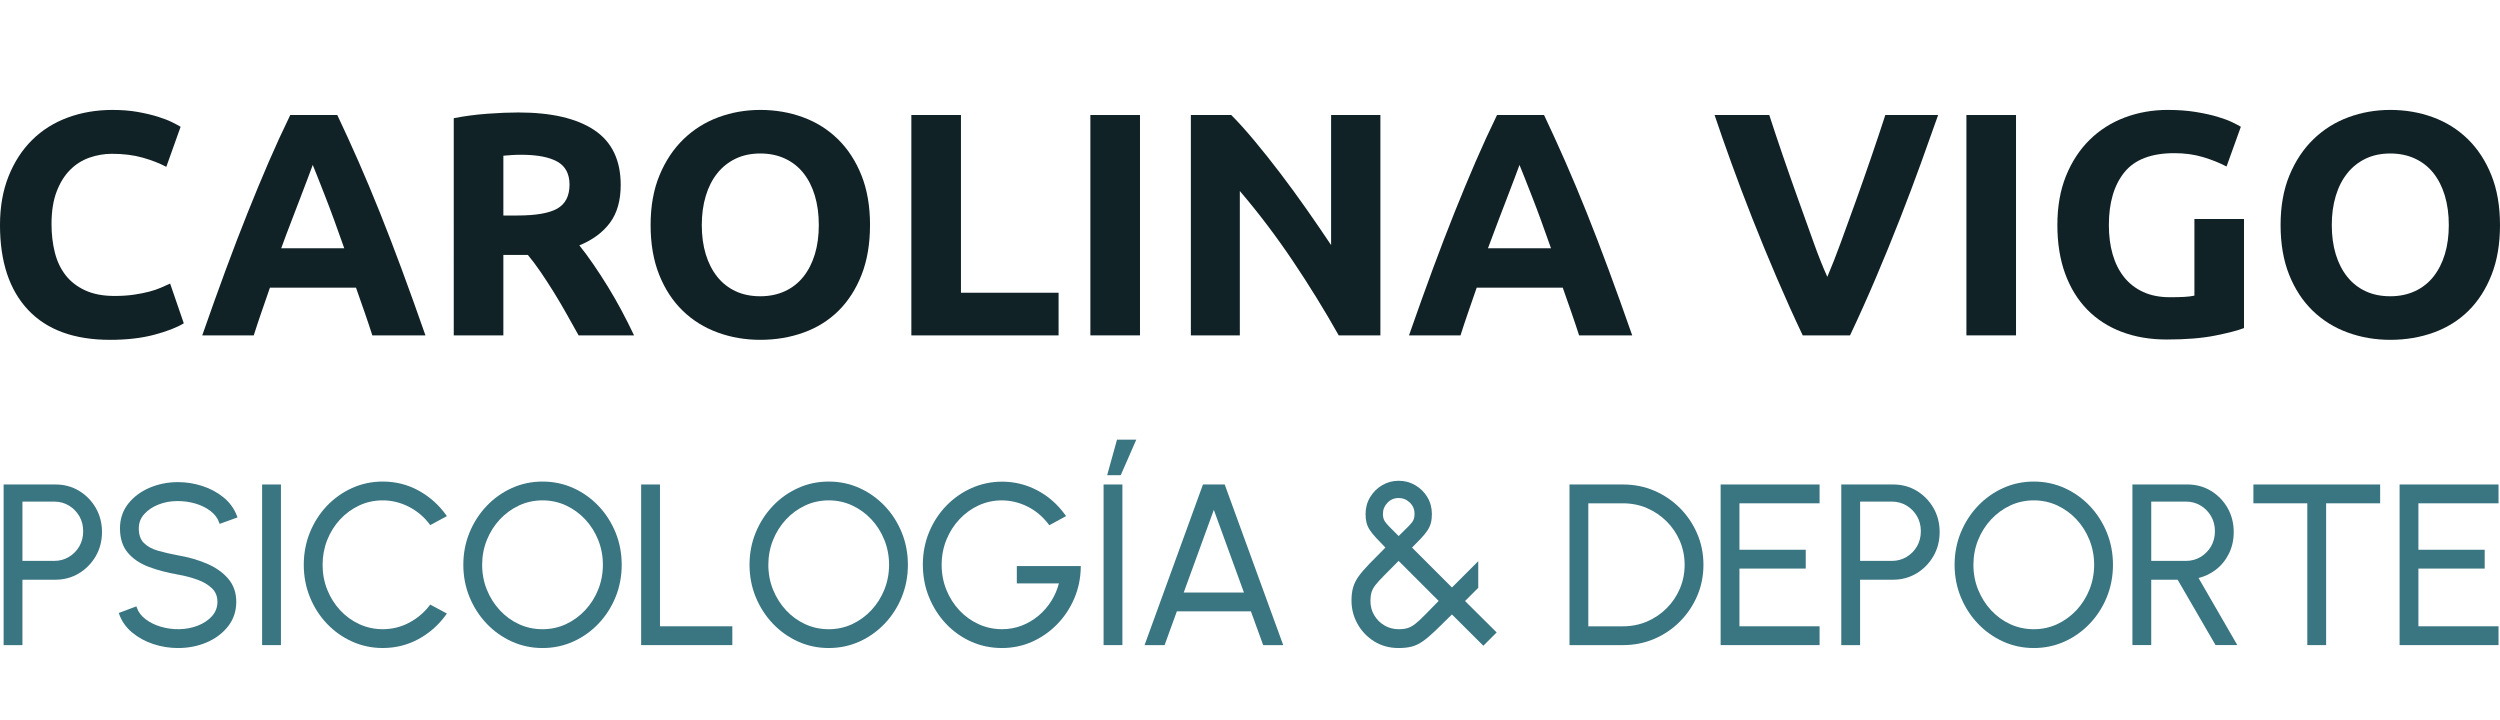
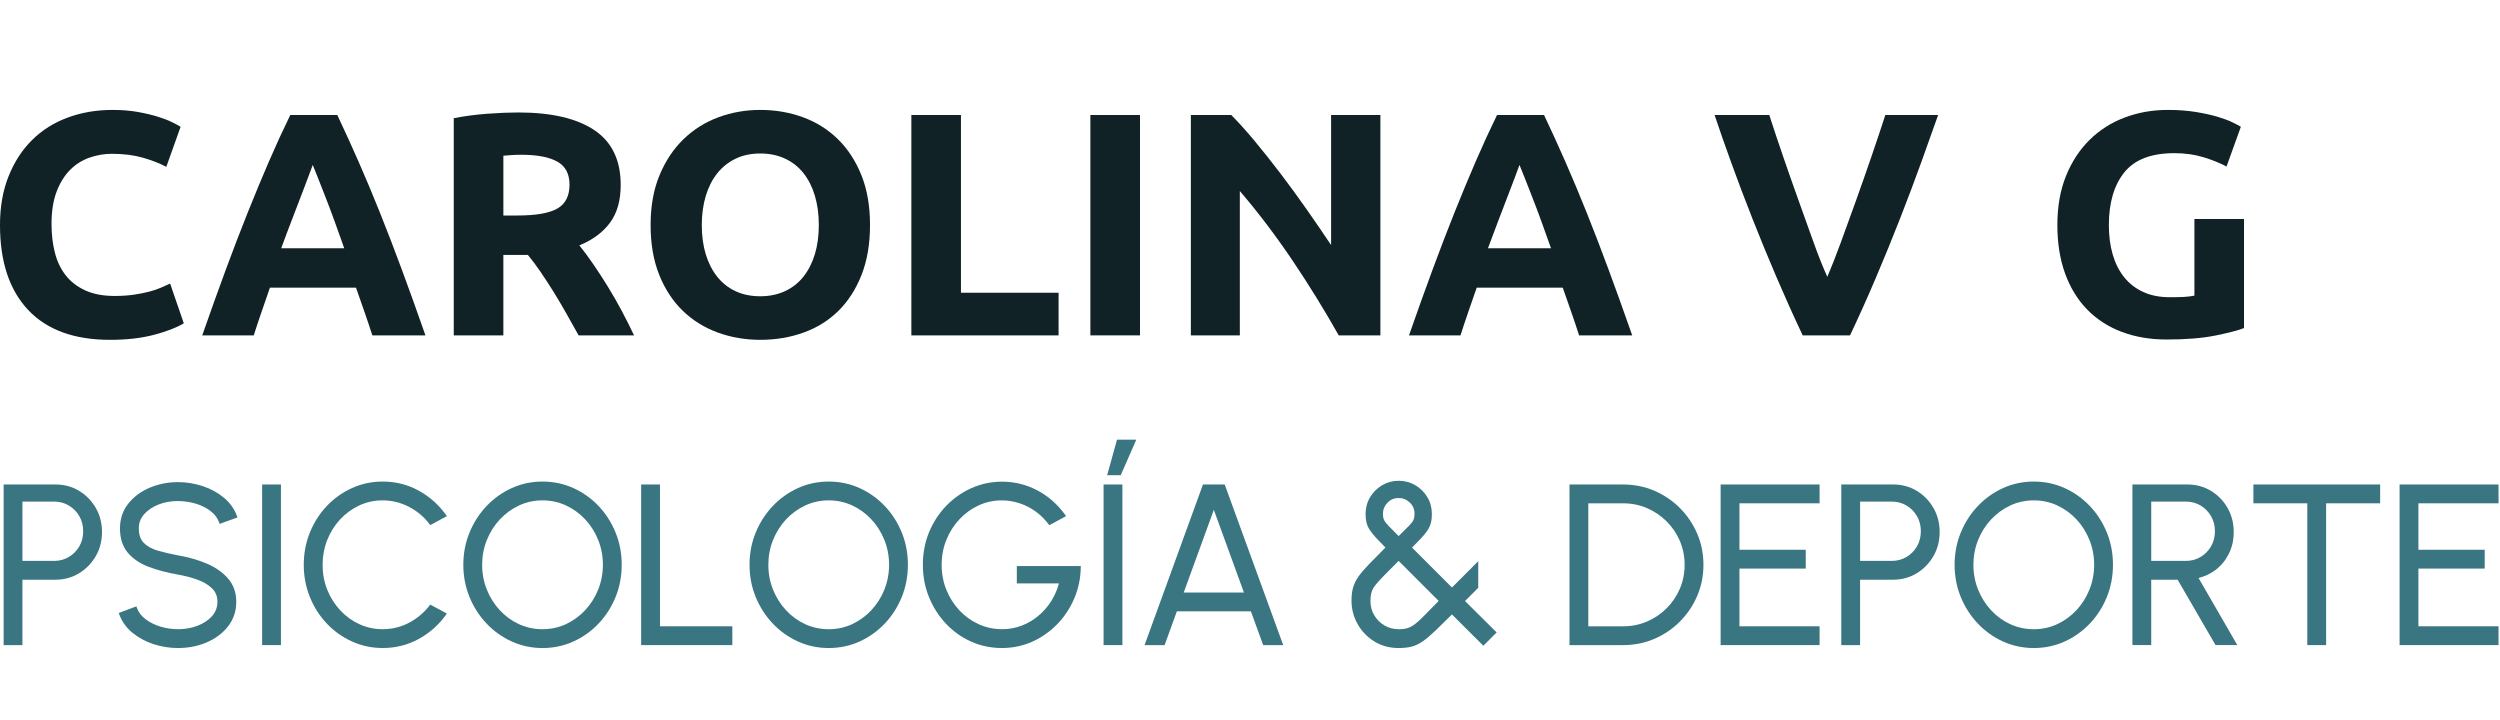
<svg xmlns="http://www.w3.org/2000/svg" id="Capa_2" width="285.493" height="82.182" viewBox="0 0 285.493 82.182">
  <defs>
    <style>.cls-1{fill:none;}.cls-1,.cls-2,.cls-3{stroke-width:0px;}.cls-2{fill:#3a7582;}.cls-3{fill:#112226;}</style>
  </defs>
  <g id="Capa_1-2">
    <g id="Logo_con_frase">
      <path class="cls-3" d="m12.564,38.808c-4.091,0-7.208-1.138-9.351-3.413-2.142-2.275-3.214-5.507-3.214-9.696,0-2.081.327-3.94.981-5.574.654-1.634,1.549-3.014,2.687-4.14,1.137-1.125,2.493-1.979,4.067-2.56,1.573-.581,3.28-.872,5.12-.872,1.065,0,2.033.079,2.905.236.872.158,1.634.34,2.288.545.654.206,1.198.417,1.634.635.436.218.75.388.944.509l-1.634,4.575c-.775-.411-1.676-.762-2.705-1.053-1.029-.291-2.197-.436-3.504-.436-.872,0-1.725.145-2.56.436s-1.574.757-2.215,1.398c-.642.642-1.156,1.471-1.543,2.488-.387,1.016-.581,2.251-.581,3.704,0,1.162.127,2.245.381,3.25.254,1.005.666,1.87,1.235,2.596.569.727,1.313,1.302,2.233,1.725.92.424,2.034.636,3.341.636.823,0,1.562-.048,2.215-.145.654-.096,1.234-.212,1.743-.345.508-.133.956-.284,1.343-.454.387-.169.738-.327,1.053-.472l1.561,4.54c-.799.484-1.925.92-3.377,1.307s-3.135.581-5.048.581Z" />
      <path class="cls-3" d="m42.52,38.299c-.28-.875-.581-1.772-.903-2.694-.322-.921-.643-1.839-.963-2.753h-9.829c-.318.918-.636,1.838-.955,2.76-.319.923-.617,1.819-.892,2.687h-5.883c.947-2.711,1.845-5.217,2.695-7.517.85-2.299,1.681-4.466,2.495-6.5.814-2.034,1.615-3.964,2.404-5.792.789-1.828,1.609-3.613,2.459-5.356h5.37c.827,1.743,1.641,3.529,2.444,5.356.802,1.828,1.611,3.758,2.426,5.792.815,2.034,1.648,4.201,2.499,6.5.851,2.301,1.751,4.806,2.699,7.517h-6.067Zm-6.806-19.464c-.127.366-.312.863-.555,1.492s-.52,1.356-.831,2.18c-.311.824-.658,1.732-1.043,2.723s-.774,2.031-1.171,3.119h7.197c-.385-1.091-.758-2.134-1.119-3.128-.361-.994-.704-1.903-1.028-2.728-.325-.824-.61-1.551-.855-2.18-.245-.628-.443-1.121-.593-1.478Z" />
      <path class="cls-3" d="m59.19,12.843c3.776,0,6.669.672,8.679,2.016,2.009,1.343,3.014,3.432,3.014,6.264,0,1.768-.406,3.202-1.217,4.304s-1.979,1.967-3.504,2.596c.508.63,1.041,1.35,1.598,2.161.556.811,1.107,1.659,1.652,2.542.545.884,1.071,1.804,1.58,2.76s.981,1.894,1.416,2.814h-6.333c-.462-.823-.93-1.658-1.404-2.506-.474-.847-.96-1.67-1.458-2.469-.498-.799-.991-1.555-1.477-2.27-.486-.713-.972-1.362-1.458-1.943h-2.796v9.188h-5.665V13.497c1.234-.242,2.511-.411,3.831-.509,1.319-.096,2.499-.145,3.541-.145Zm.327,4.83c-.412,0-.781.013-1.107.036-.327.024-.635.049-.926.073v6.827h1.598c2.13,0,3.655-.266,4.576-.799.92-.532,1.38-1.441,1.38-2.724,0-1.234-.466-2.112-1.398-2.632-.932-.52-2.306-.781-4.122-.781Z" />
      <path class="cls-3" d="m99.353,25.698c0,2.155-.321,4.049-.962,5.683-.642,1.634-1.52,3.002-2.632,4.104-1.114,1.102-2.439,1.93-3.977,2.487-1.538.557-3.19.836-4.957.836-1.719,0-3.341-.279-4.866-.836s-2.857-1.385-3.994-2.487c-1.138-1.102-2.034-2.47-2.687-4.104-.654-1.634-.981-3.528-.981-5.683s.339-4.049,1.017-5.683c.677-1.634,1.591-3.008,2.741-4.122,1.15-1.113,2.482-1.948,3.995-2.505,1.513-.557,3.105-.836,4.775-.836,1.719,0,3.341.279,4.866.836,1.525.557,2.856,1.392,3.995,2.505,1.137,1.114,2.033,2.488,2.687,4.122.654,1.634.981,3.529.981,5.683Zm-19.21,0c0,1.235.151,2.349.454,3.341.303.993.738,1.846,1.307,2.56.568.714,1.265,1.265,2.088,1.652.823.388,1.767.581,2.833.581,1.041,0,1.979-.194,2.814-.581.835-.387,1.537-.938,2.106-1.652.569-.714,1.004-1.567,1.307-2.56.302-.992.454-2.106.454-3.341s-.152-2.354-.454-3.359c-.303-1.004-.739-1.864-1.307-2.578-.569-.714-1.271-1.265-2.106-1.652-.835-.387-1.774-.581-2.814-.581-1.065,0-2.01.2-2.833.599s-1.52.956-2.088,1.67c-.569.714-1.005,1.574-1.307,2.578-.303,1.005-.454,2.113-.454,3.323Z" />
      <path class="cls-3" d="m120.887,33.433v4.866h-16.813V13.134h5.665v20.299h11.148Z" />
      <path class="cls-3" d="m124.518,13.134h5.665v25.165h-5.665V13.134Z" />
      <path class="cls-3" d="m152.878,38.299c-1.622-2.88-3.377-5.725-5.265-8.534-1.889-2.808-3.898-5.459-6.028-7.952v16.486h-5.592V13.134h4.612c.799.799,1.682,1.779,2.651,2.941.968,1.162,1.955,2.403,2.959,3.722,1.005,1.32,2.003,2.687,2.996,4.104.993,1.416,1.925,2.778,2.797,4.085v-14.852h5.629v25.165h-4.758Z" />
      <path class="cls-3" d="m180.328,38.299c-.28-.875-.581-1.772-.903-2.694-.322-.921-.643-1.839-.963-2.753h-9.828c-.318.918-.637,1.838-.956,2.76-.319.923-.617,1.819-.892,2.687h-5.882c.947-2.711,1.845-5.217,2.695-7.517.85-2.299,1.681-4.466,2.495-6.5.813-2.034,1.615-3.964,2.404-5.792s1.609-3.613,2.459-5.356h5.37c.826,1.743,1.642,3.529,2.444,5.356.802,1.828,1.611,3.758,2.426,5.792.815,2.034,1.647,4.201,2.498,6.5.852,2.301,1.751,4.806,2.7,7.517h-6.068Zm-6.806-19.464c-.126.366-.312.863-.555,1.492s-.52,1.356-.831,2.18-.659,1.732-1.043,2.723c-.384.991-.774,2.031-1.171,3.119h7.197c-.386-1.091-.758-2.134-1.119-3.128-.36-.994-.704-1.903-1.028-2.728-.326-.824-.61-1.551-.855-2.18-.245-.628-.443-1.121-.594-1.478Z" />
      <path class="cls-3" d="m205.864,38.299c-1.002-2.113-1.99-4.307-2.964-6.58s-1.9-4.522-2.777-6.748c-.877-2.224-1.682-4.355-2.418-6.39-.736-2.034-1.371-3.85-1.905-5.447h6.246c.471,1.457.995,3.026,1.571,4.705.576,1.68,1.165,3.355,1.763,5.022.598,1.669,1.171,3.267,1.719,4.796.548,1.529,1.073,2.848,1.575,3.96.473-1.105.99-2.421,1.55-3.949.56-1.528,1.14-3.126,1.738-4.795.599-1.668,1.185-3.343,1.761-5.023.577-1.679,1.102-3.251,1.575-4.716h6.031c-.564,1.605-1.213,3.423-1.946,5.453s-1.536,4.16-2.407,6.386c-.872,2.228-1.791,4.48-2.759,6.755-.968,2.276-1.951,4.466-2.949,6.571h-5.402Z" />
-       <path class="cls-3" d="m224.559,13.134h5.665v25.165h-5.665V13.134Z" />
      <path class="cls-3" d="m248.308,17.491c-2.639,0-4.545.733-5.72,2.197-1.174,1.465-1.761,3.468-1.761,6.01,0,1.235.145,2.355.436,3.359.291,1.005.727,1.87,1.307,2.597.581.726,1.308,1.289,2.179,1.689.872.4,1.888.599,3.05.599.629,0,1.168-.012,1.616-.036s.841-.073,1.181-.145v-8.752h5.664v12.455c-.678.267-1.768.551-3.268.854-1.501.303-3.353.454-5.555.454-1.888,0-3.601-.291-5.138-.872-1.538-.581-2.851-1.428-3.94-2.542s-1.931-2.482-2.524-4.104c-.593-1.622-.889-3.474-.889-5.556,0-2.106.327-3.97.98-5.592.654-1.622,1.55-2.996,2.688-4.122,1.137-1.125,2.475-1.979,4.012-2.56,1.538-.581,3.178-.872,4.92-.872,1.186,0,2.257.079,3.214.236.956.158,1.779.34,2.469.545.69.206,1.259.417,1.707.635s.768.388.963.509l-1.634,4.539c-.775-.411-1.665-.768-2.669-1.071-1.005-.303-2.101-.454-3.286-.454Z" />
-       <path class="cls-3" d="m285.493,25.698c0,2.155-.321,4.049-.962,5.683-.642,1.634-1.52,3.002-2.633,4.104s-2.439,1.93-3.976,2.487c-1.538.557-3.19.836-4.957.836-1.719,0-3.341-.279-4.867-.836-1.525-.557-2.857-1.385-3.994-2.487-1.138-1.102-2.034-2.47-2.688-4.104-.653-1.634-.98-3.528-.98-5.683s.339-4.049,1.016-5.683,1.591-3.008,2.742-4.122c1.149-1.113,2.481-1.948,3.994-2.505s3.105-.836,4.776-.836c1.719,0,3.341.279,4.866.836s2.856,1.392,3.994,2.505c1.138,1.114,2.034,2.488,2.688,4.122.653,1.634.98,3.529.98,5.683Zm-19.21,0c0,1.235.152,2.349.454,3.341.303.993.738,1.846,1.307,2.56s1.265,1.265,2.088,1.652c.823.388,1.767.581,2.833.581,1.04,0,1.978-.194,2.814-.581.835-.387,1.537-.938,2.106-1.652.568-.714,1.004-1.567,1.307-2.56.303-.992.454-2.106.454-3.341s-.152-2.354-.454-3.359c-.303-1.004-.739-1.864-1.307-2.578-.569-.714-1.271-1.265-2.106-1.652-.836-.387-1.774-.581-2.814-.581-1.066,0-2.01.2-2.833.599s-1.52.956-2.088,1.67-1.005,1.574-1.307,2.578c-.303,1.005-.454,2.113-.454,3.323Z" />
      <path class="cls-2" d="m9.032,56.052c-.796-.481-1.7-.726-2.687-.726H.414v18.343h2.148v-7.468h3.784c.962,0,1.855-.241,2.653-.717.798-.479,1.446-1.136,1.925-1.952.48-.82.724-1.754.724-2.775,0-1.012-.239-1.938-.71-2.755-.471-.812-1.111-1.468-1.905-1.95Zm-6.47,1.23h3.642c.601,0,1.156.15,1.652.445.5.296.903.703,1.199,1.21.295.505.445,1.087.445,1.729s-.15,1.227-.445,1.732c-.294.505-.698.911-1.198,1.209-.498.295-1.053.444-1.652.444h-3.642v-6.771Z" />
      <path class="cls-2" d="m18.112,57.612c.662-.261,1.385-.393,2.152-.393.714,0,1.415.094,2.084.295.642.191,1.213.477,1.698.846.471.357.799.795.976,1.299l.058.167,2.042-.737-.062-.166c-.31-.83-.823-1.542-1.525-2.116-.69-.565-1.502-1.004-2.415-1.304-.906-.296-1.846-.446-2.792-.446-1.153,0-2.246.217-3.249.644-1.002.429-1.823,1.044-2.44,1.826-.622.791-.937,1.736-.937,2.81,0,1.143.299,2.077.889,2.777.582.693,1.383,1.236,2.379,1.614.97.367,2.09.664,3.328.883.769.134,1.514.327,2.215.576.688.243,1.257.578,1.691.996.422.405.627.911.627,1.545,0,.621-.206,1.168-.61,1.624-.416.47-.973.841-1.655,1.104-1.274.492-2.818.534-4.25.099-.65-.198-1.224-.484-1.705-.853-.471-.356-.799-.79-.975-1.287l-.06-.168-2.012.753.058.162c.283.796.776,1.491,1.466,2.067.678.566,1.487,1.01,2.403,1.317.913.305,1.867.459,2.837.459,1.171,0,2.273-.217,3.276-.644,1.004-.431,1.825-1.048,2.44-1.834.622-.795.938-1.737.938-2.8,0-1.049-.317-1.946-.943-2.667-.613-.705-1.434-1.279-2.442-1.705-1-.42-2.089-.732-3.237-.929-.876-.162-1.67-.347-2.36-.548-.669-.195-1.204-.494-1.588-.889-.372-.378-.561-.935-.561-1.654,0-.621.2-1.149.612-1.614.418-.471.973-.844,1.648-1.109Z" />
      <rect class="cls-2" x="29.933" y="55.326" width="2.149" height="18.343" />
      <path class="cls-2" d="m38.834,59.322c.625-.675,1.361-1.213,2.188-1.599.824-.386,1.727-.582,2.683-.582,1.037,0,2.041.246,2.985.731.945.488,1.736,1.152,2.35,1.974l.09.121,1.902-1.027-.116-.162c-.818-1.138-1.862-2.062-3.104-2.749-1.246-.688-2.628-1.036-4.107-1.036-1.24,0-2.419.249-3.503.741-1.085.489-2.053,1.177-2.876,2.043-.821.865-1.473,1.885-1.938,3.031-.464,1.146-.7,2.387-.7,3.688s.235,2.543.7,3.69c.466,1.148,1.118,2.168,1.938,3.029.818.863,1.786,1.552,2.876,2.045,1.09.493,2.27.742,3.503.742,1.48,0,2.862-.347,4.106-1.032,1.242-.681,2.286-1.604,3.104-2.744l.116-.161-1.901-1.024-.09.119c-.606.797-1.385,1.452-2.314,1.948-.925.494-1.942.745-3.021.745-.936,0-1.83-.191-2.658-.569-.829-.379-1.567-.912-2.193-1.586-.629-.676-1.128-1.466-1.482-2.35-.354-.881-.534-1.84-.534-2.853,0-.992.178-1.943.527-2.826.351-.884.846-1.674,1.47-2.349Z" />
      <path class="cls-2" d="m68.353,57.783c-.829-.87-1.798-1.56-2.882-2.049-1.085-.492-2.269-.741-3.517-.741-1.239,0-2.418.249-3.503.741-1.084.489-2.054,1.179-2.882,2.05-.827.869-1.482,1.889-1.95,3.03-.47,1.141-.708,2.38-.708,3.683s.238,2.542.708,3.686c.47,1.145,1.126,2.164,1.95,3.028.822.867,1.792,1.558,2.882,2.051,1.091.493,2.27.742,3.503.742,1.242,0,2.425-.249,3.517-.742,1.089-.493,2.059-1.184,2.882-2.051.824-.866,1.478-1.885,1.944-3.029.464-1.144.7-2.383.7-3.685s-.235-2.541-.7-3.682c-.463-1.141-1.118-2.161-1.944-3.032Zm.495,6.714c0,.991-.18,1.943-.534,2.828-.354.883-.853,1.673-1.482,2.35-.629.673-1.368,1.211-2.195,1.599-.828.386-1.73.581-2.683.581-.945,0-1.844-.191-2.671-.569-.83-.379-1.568-.913-2.194-1.586-.629-.676-1.13-1.466-1.488-2.351-.358-.881-.541-1.84-.541-2.852,0-.993.18-1.943.535-2.825.354-.884.853-1.674,1.482-2.35.627-.674,1.366-1.212,2.195-1.599.825-.386,1.727-.582,2.683-.582.947,0,1.846.193,2.67.574.829.385,1.568.919,2.196,1.589.627.667,1.128,1.457,1.488,2.349.358.887.54,1.844.54,2.844Z" />
      <polygon class="cls-2" points="75.366 55.326 73.218 55.326 73.218 73.669 83.63 73.669 83.63 71.521 75.366 71.521 75.366 55.326" />
      <path class="cls-2" d="m101.035,57.784c-.828-.871-1.798-1.561-2.882-2.05-1.085-.492-2.268-.741-3.516-.741-1.24,0-2.419.249-3.503.741-1.084.489-2.054,1.179-2.882,2.05-.826.869-1.482,1.889-1.95,3.03-.47,1.14-.708,2.379-.708,3.683s.238,2.543.708,3.686c.47,1.145,1.126,2.164,1.95,3.028.823.867,1.792,1.558,2.882,2.051,1.09.493,2.27.742,3.503.742,1.242,0,2.425-.249,3.516-.742,1.09-.493,2.059-1.184,2.882-2.05.824-.867,1.478-1.886,1.944-3.03.464-1.144.7-2.383.7-3.685s-.235-2.541-.7-3.682c-.463-1.141-1.117-2.161-1.944-3.031Zm.495,6.713c0,.992-.18,1.944-.534,2.828-.354.883-.853,1.673-1.482,2.35-.63.673-1.368,1.211-2.194,1.599-.829.386-1.731.581-2.683.581-.945,0-1.844-.191-2.672-.569-.83-.379-1.567-.913-2.193-1.586-.629-.675-1.13-1.466-1.489-2.351-.358-.881-.541-1.84-.541-2.852,0-.992.18-1.942.535-2.825.354-.885.853-1.675,1.482-2.35.628-.674,1.366-1.212,2.195-1.599.824-.386,1.727-.582,2.683-.582.947,0,1.845.193,2.669.574.829.384,1.568.919,2.196,1.589.627.667,1.128,1.458,1.488,2.349.358.887.54,1.844.54,2.844Z" />
      <path class="cls-2" d="m116.117,66.626h4.808c-.185.693-.464,1.347-.83,1.944-.404.657-.904,1.239-1.486,1.731-.587.492-1.238.878-1.937,1.146-.701.27-1.452.406-2.231.406-.945,0-1.846-.191-2.678-.569-.833-.379-1.573-.91-2.2-1.58-.629-.671-1.13-1.459-1.488-2.343-.358-.883-.541-1.842-.541-2.853,0-1.018.182-1.98.541-2.863.358-.886.861-1.676,1.495-2.349.631-.675,1.372-1.208,2.201-1.588,1.69-.773,3.73-.775,5.555.134.933.463,1.745,1.142,2.413,2.018l.091.119,1.914-1.041-.117-.161c-.868-1.197-1.941-2.136-3.19-2.789-1.247-.652-2.591-.983-3.995-.983-1.216,0-2.384.243-3.47.722-1.083.479-2.056,1.154-2.889,2.011-.834.855-1.499,1.87-1.976,3.017-.478,1.147-.72,2.402-.72,3.729,0,1.302.233,2.542.693,3.685.46,1.141,1.107,2.161,1.924,3.034.814.872,1.782,1.564,2.877,2.059,1.095.493,2.284.742,3.535.742,1.217,0,2.376-.241,3.445-.716,1.062-.473,2.018-1.139,2.843-1.979.82-.836,1.478-1.82,1.957-2.925.479-1.105.734-2.304.759-3.561l.004-.179h-7.306v1.981Z" />
      <polygon class="cls-2" points="126.434 54.264 127.986 54.264 129.759 50.211 127.559 50.211 126.434 54.264" />
      <rect class="cls-2" x="126.026" y="55.326" width="2.149" height="18.343" />
      <path class="cls-2" d="m137.375,55.326l-6.669,18.343h2.288l1.4-3.855h8.456l1.401,3.855h2.288l-6.682-18.343h-2.481Zm4.679,12.339h-6.877l3.439-9.441,3.438,9.441Z" />
      <path class="cls-2" d="m168.812,67.128v-3.041l-3.002,3.004-4.56-4.56c.402-.402.74-.749,1.017-1.042.305-.321.554-.626.739-.905.186-.281.319-.573.396-.867.077-.292.115-.634.115-1.016,0-.705-.173-1.351-.513-1.92-.339-.567-.8-1.026-1.372-1.366-.575-.34-1.218-.512-1.914-.512-.673,0-1.304.17-1.875.504-.572.336-1.036.796-1.379,1.367-.345.573-.52,1.222-.52,1.927,0,.371.036.704.108.988.073.288.202.574.383.85.176.269.416.564.732.905.278.296.627.659,1.044,1.086-.742.743-1.358,1.368-1.846,1.871-.517.536-.927,1.014-1.219,1.421-.297.419-.509.849-.629,1.275-.12.423-.18.927-.18,1.499,0,.935.23,1.824.684,2.644.455.82,1.093,1.492,1.897,1.996.81.51,1.751.768,2.799.768.573,0,1.079-.056,1.503-.167.426-.112.854-.318,1.271-.611.41-.288.89-.693,1.426-1.205.51-.485,1.146-1.107,1.891-1.853l3.586,3.573,1.52-1.52-3.611-3.585,1.508-1.509Zm-10.885-8.452c0-.487.171-.902.521-1.267.351-.361.766-.537,1.27-.537.489,0,.905.169,1.274.517.365.346.542.767.542,1.287,0,.298-.046.542-.136.727-.094.191-.277.424-.544.691-.261.261-.64.636-1.134,1.123-.464-.472-.826-.836-1.086-1.095-.274-.276-.458-.509-.561-.711-.097-.19-.147-.438-.147-.735Zm6.364,9.947c-.639.647-1.163,1.182-1.569,1.601-.43.442-.8.785-1.1,1.018-.294.23-.584.392-.864.479-.284.089-.634.134-1.04.134-.582,0-1.124-.144-1.608-.426-.494-.289-.877-.669-1.172-1.16-.29-.484-.438-1.033-.438-1.632,0-.393.043-.732.127-1.01.083-.274.24-.558.465-.843.231-.295.563-.657,1.014-1.108.419-.421.957-.962,1.612-1.625l4.572,4.572Z" />
      <path class="cls-2" d="m191.843,58.02c-.833-.837-1.815-1.503-2.921-1.979-1.104-.474-2.304-.714-3.564-.714h-6.125v18.343h6.125c1.259,0,2.458-.24,3.564-.715,1.105-.474,2.088-1.139,2.921-1.979.836-.84,1.499-1.822,1.971-2.92.475-1.102.715-2.299.715-3.559s-.24-2.457-.715-3.559c-.475-1.101-1.138-2.083-1.971-2.919Zm.537,6.478c0,.967-.184,1.884-.544,2.728-.364.848-.873,1.601-1.512,2.238-.638.639-1.392,1.147-2.239,1.513-.845.361-1.762.545-2.727.545h-3.976v-14.044h3.976c.967,0,1.882.184,2.719.545.84.36,1.594.869,2.24,1.511.646.643,1.157,1.396,1.518,2.238.361.846.545,1.763.545,2.727Z" />
      <polygon class="cls-2" points="196.491 73.669 207.791 73.669 207.791 71.521 198.64 71.521 198.64 64.93 206.21 64.93 206.21 62.781 198.64 62.781 198.64 57.477 207.791 57.477 207.791 55.326 196.491 55.326 196.491 73.669" />
      <path class="cls-2" d="m218.888,56.052c-.796-.481-1.7-.726-2.687-.726h-5.932v18.343h2.148v-7.468h3.784c.962,0,1.855-.241,2.653-.717.798-.479,1.446-1.136,1.925-1.952.48-.82.724-1.754.724-2.775,0-1.012-.239-1.938-.71-2.755-.471-.812-1.111-1.468-1.905-1.95Zm-6.47,1.23h3.642c.601,0,1.156.15,1.652.445.5.296.903.703,1.199,1.21.295.505.445,1.087.445,1.729s-.15,1.227-.445,1.732c-.294.505-.698.911-1.198,1.209-.498.295-1.053.444-1.652.444h-3.642v-6.771Z" />
      <path class="cls-2" d="m238.651,57.783c-.829-.87-1.798-1.56-2.882-2.049-1.085-.492-2.269-.741-3.517-.741-1.239,0-2.418.249-3.503.741-1.084.489-2.054,1.179-2.882,2.05-.827.869-1.482,1.889-1.95,3.03-.47,1.141-.708,2.38-.708,3.683s.238,2.542.708,3.686c.47,1.145,1.126,2.164,1.95,3.028.822.867,1.792,1.558,2.882,2.051,1.091.493,2.27.742,3.503.742,1.242,0,2.425-.249,3.517-.742,1.089-.493,2.059-1.184,2.882-2.051.824-.866,1.478-1.885,1.944-3.029.464-1.144.7-2.383.7-3.685s-.235-2.541-.7-3.682c-.463-1.141-1.118-2.161-1.944-3.032Zm.495,6.714c0,.991-.18,1.943-.534,2.828-.354.883-.853,1.673-1.482,2.35-.629.673-1.368,1.211-2.195,1.599-.828.386-1.73.581-2.683.581-.945,0-1.844-.191-2.671-.569-.83-.379-1.568-.913-2.194-1.586-.629-.676-1.13-1.466-1.488-2.351-.358-.881-.541-1.84-.541-2.852,0-.993.18-1.943.535-2.825.354-.884.853-1.674,1.482-2.35.627-.674,1.366-1.212,2.195-1.599.825-.386,1.727-.582,2.683-.582.947,0,1.846.193,2.67.574.829.385,1.568.919,2.196,1.589.627.667,1.128,1.457,1.488,2.349.358.887.54,1.844.54,2.844Z" />
      <path class="cls-2" d="m253.005,65.087c.64-.484,1.152-1.106,1.522-1.849.371-.739.558-1.574.558-2.481,0-1.011-.237-1.938-.704-2.754-.469-.813-1.107-1.47-1.899-1.951-.796-.481-1.7-.726-2.687-.726h-6.279v18.343h2.148v-7.468h3.015l4.28,7.381.051.087h2.485l-4.427-7.664c.712-.173,1.362-.481,1.936-.918Zm-.514-2.688c-.295.505-.698.912-1.197,1.209-.499.295-1.055.444-1.652.444h-3.977v-6.771h3.977c.6,0,1.155.15,1.652.445.499.296.902.703,1.198,1.21.295.506.446,1.088.446,1.729s-.15,1.226-.446,1.732Z" />
      <polygon class="cls-2" points="257.332 57.477 263.488 57.477 263.488 73.669 265.636 73.669 265.636 57.477 271.806 57.477 271.806 55.326 257.332 55.326 257.332 57.477" />
      <polygon class="cls-2" points="285.325 57.477 285.325 55.326 274.027 55.326 274.027 73.669 285.325 73.669 285.325 71.521 276.175 71.521 276.175 64.93 283.745 64.93 283.745 62.781 276.175 62.781 276.175 57.477 285.325 57.477" />
      <rect class="cls-1" width="285.493" height="82.182" />
    </g>
  </g>
</svg>